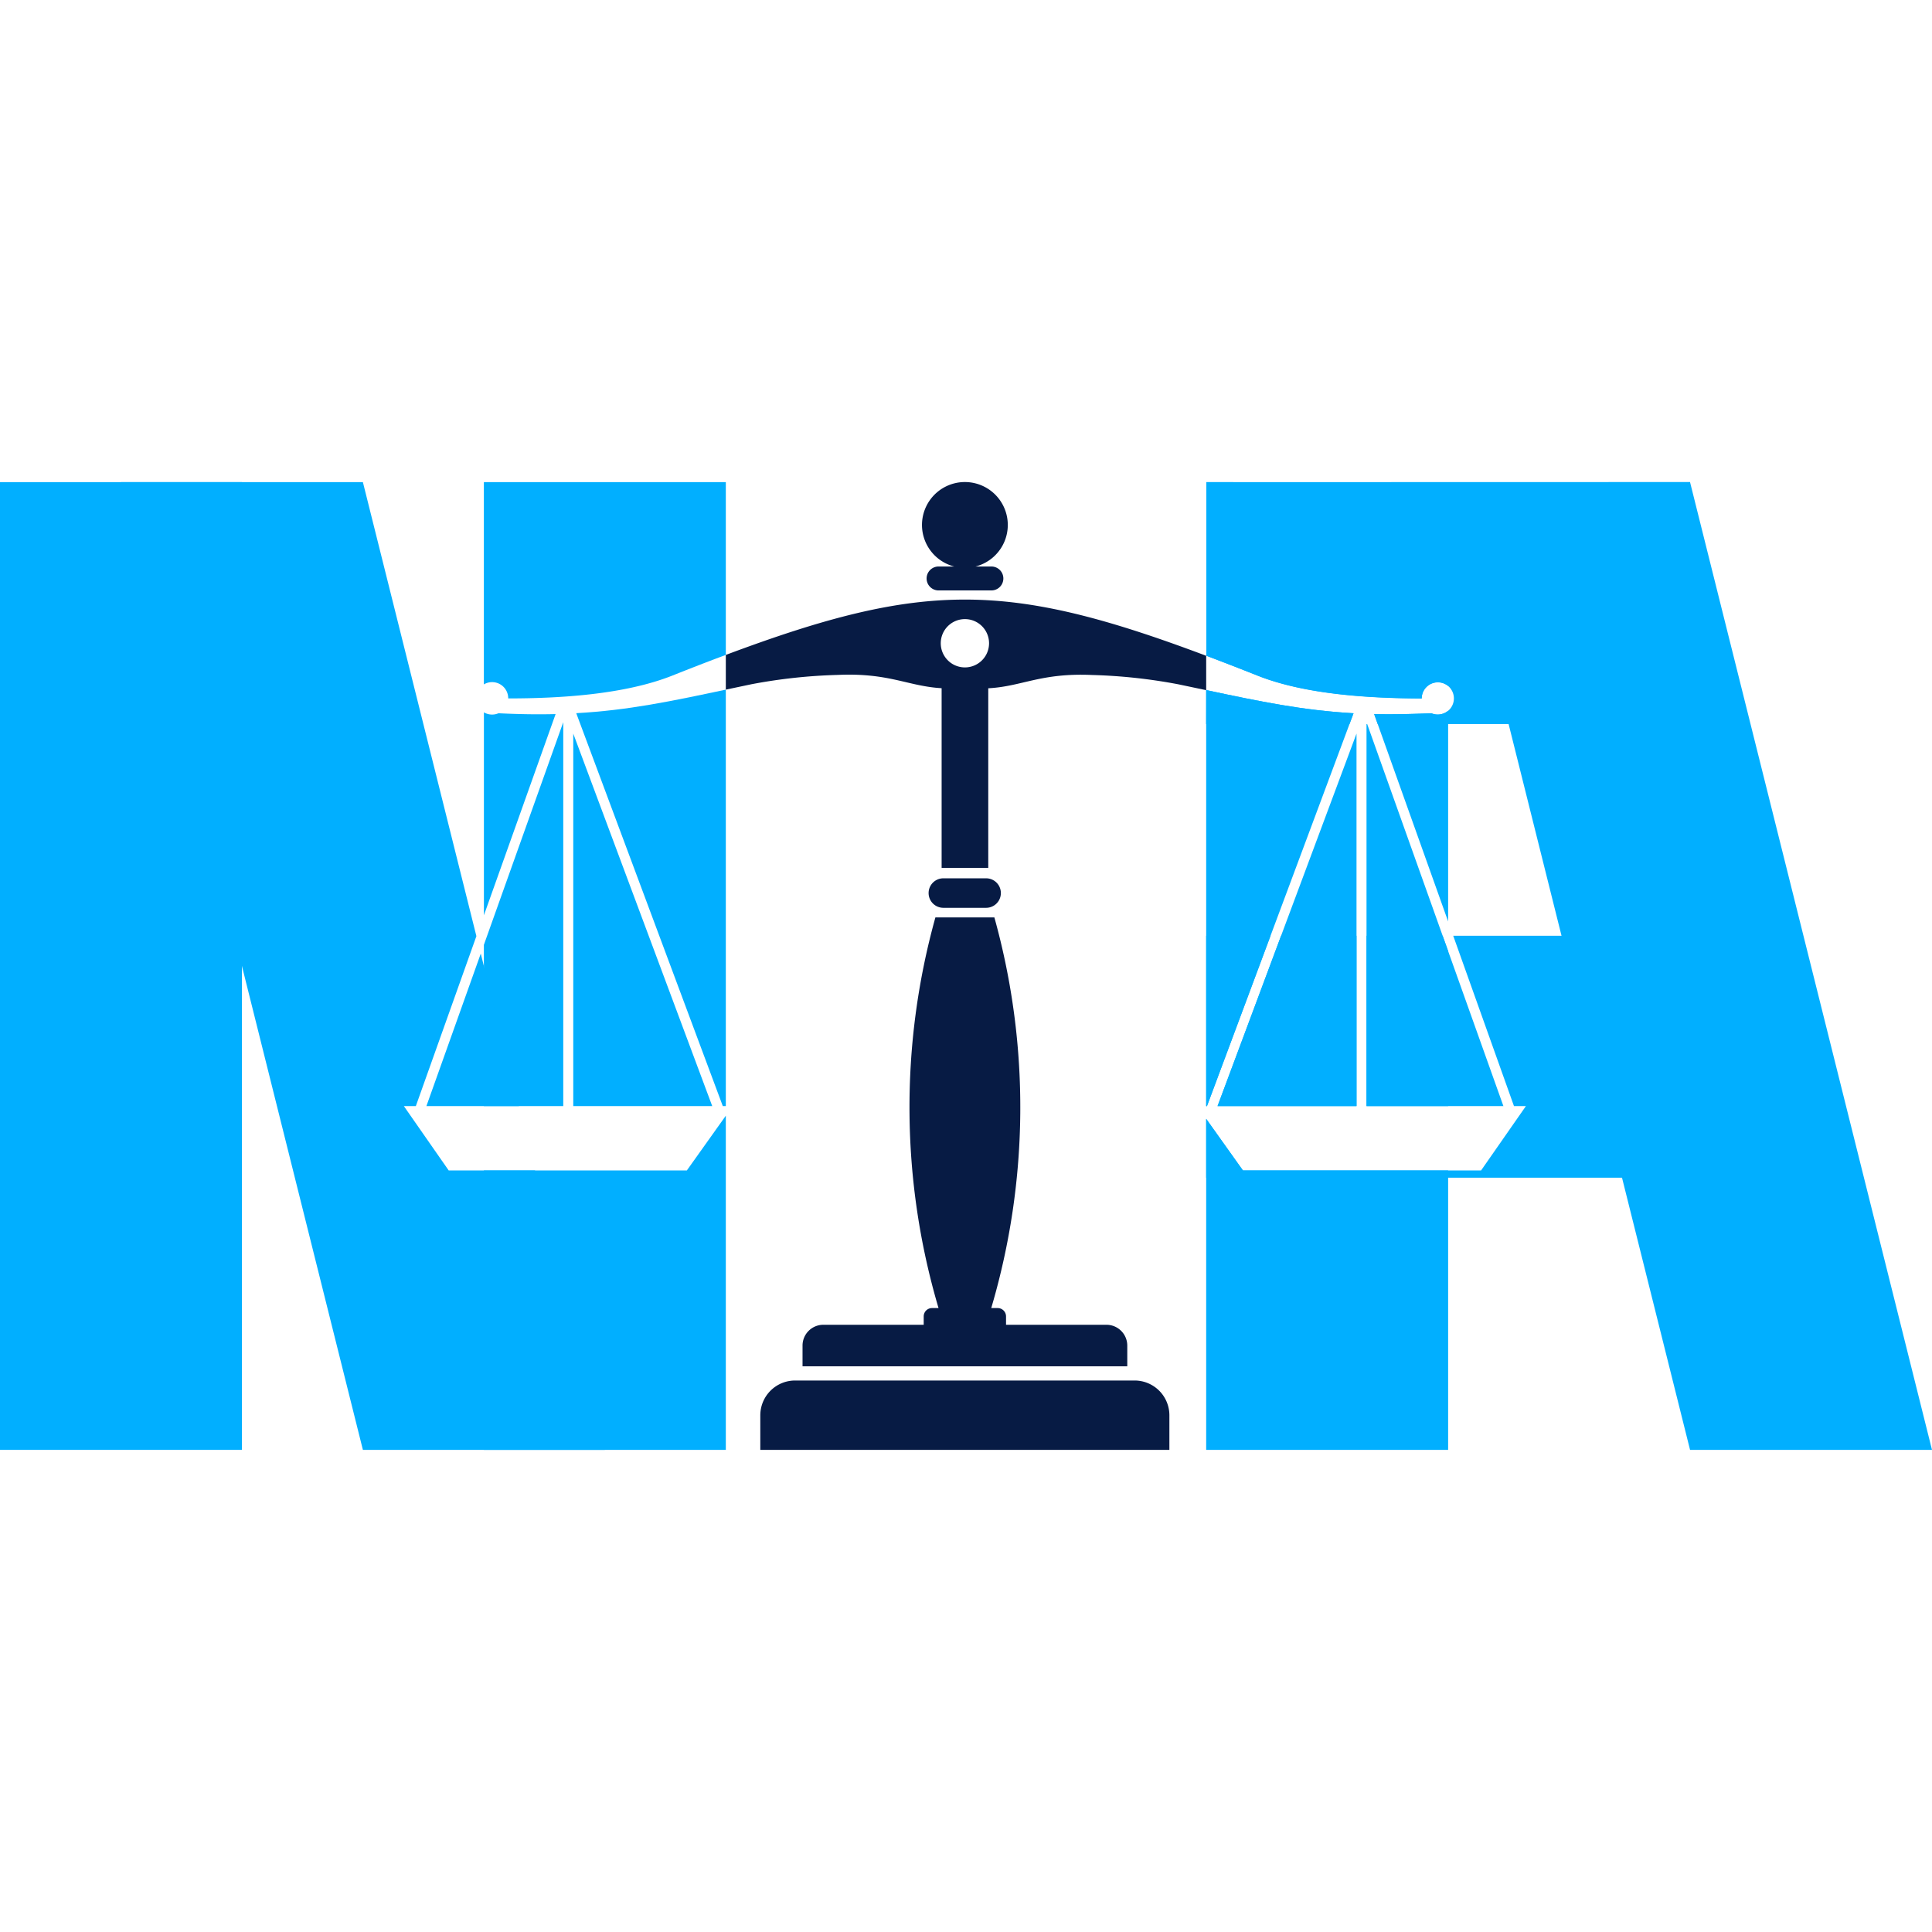
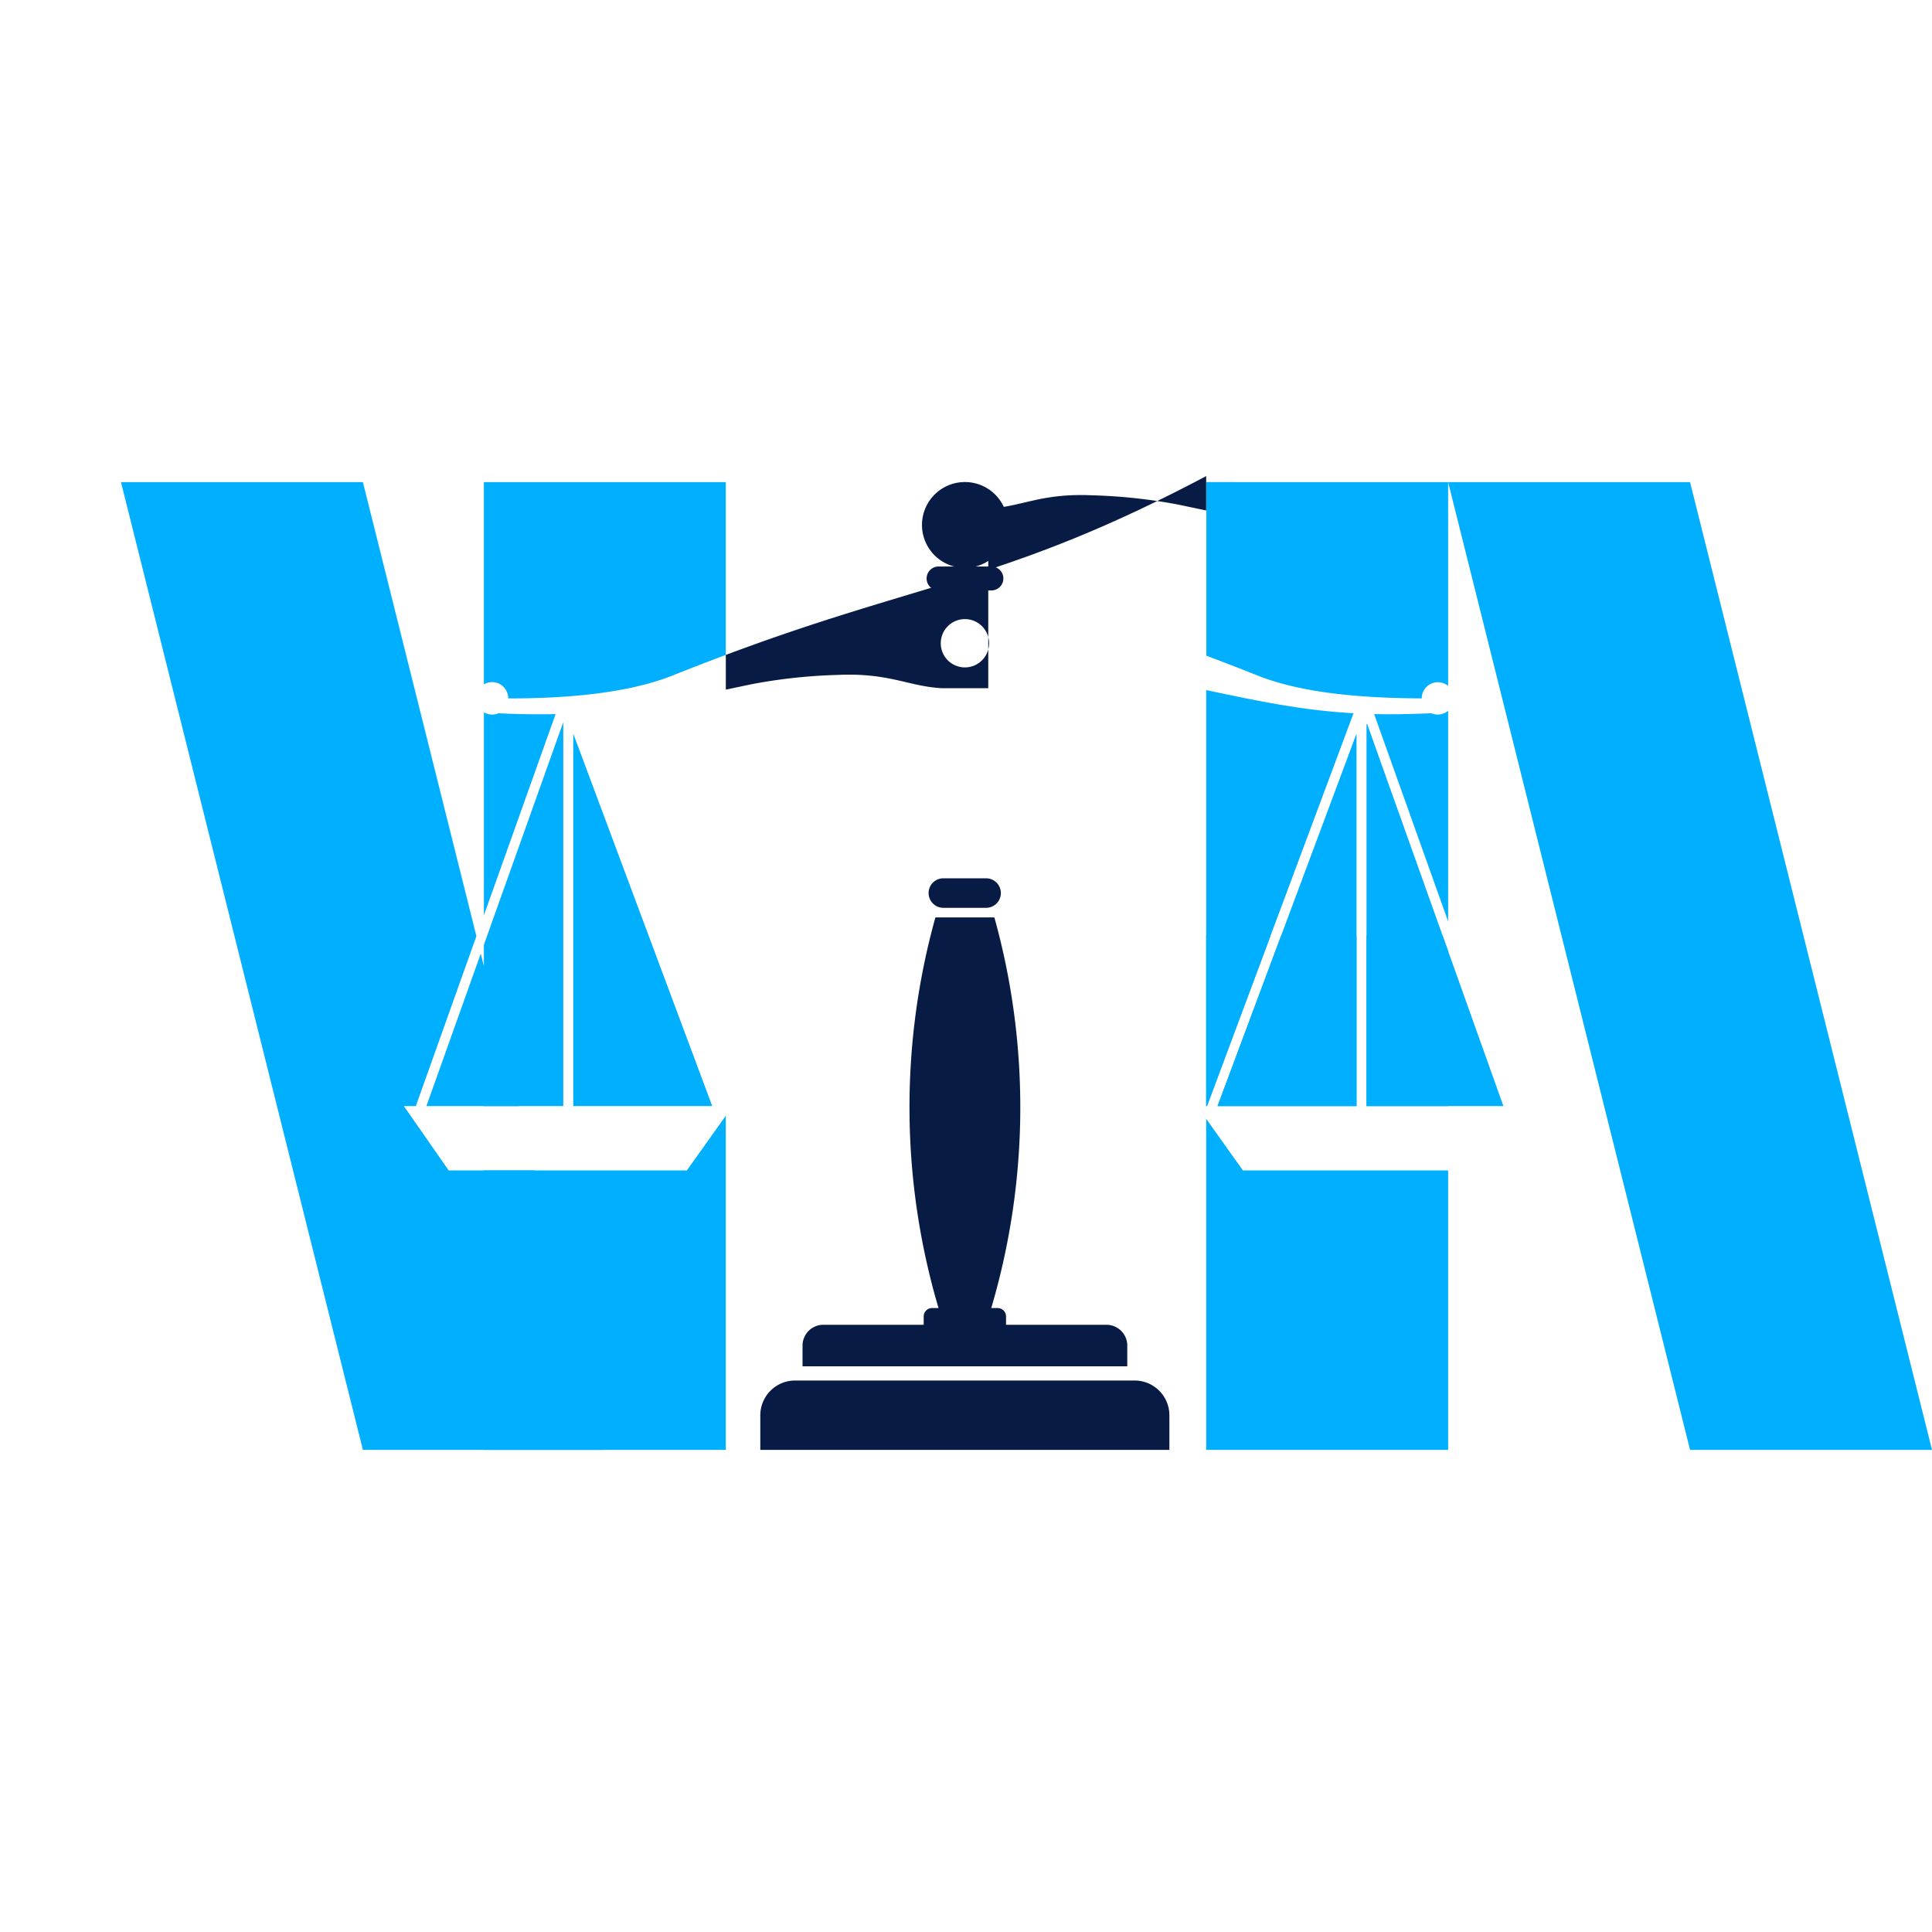
<svg xmlns="http://www.w3.org/2000/svg" viewBox="0 0 512 512">
  <defs>
    <style>.cls-1{fill:none;}.cls-2{fill:#01afff;}.cls-3{fill:#071b44;fill-rule:evenodd;}</style>
  </defs>
  <g id="Layer_2" data-name="Layer 2">
    <g id="Layer_1-2" data-name="Layer 1">
      <rect class="cls-1" width="512" height="512" />
-       <rect class="cls-2" y="127.77" width="64.12" height="256.46" />
      <path class="cls-2" d="M147.24,189.24l-19,53.32V188.78a4.29,4.29,0,0,0,3.86.24C137.6,189.29,142.59,189.36,147.24,189.24Z" />
      <polygon class="cls-2" points="188.75 293.13 151.92 293.13 151.92 194.41 188.75 293.13" />
      <path class="cls-2" d="M192.35,127.77v45.79c-4.54,1.69-9.29,3.53-14.3,5.53-12.71,5-29.78,6-43.37,6a4.27,4.27,0,0,0-6.45-3.72V127.77Z" />
-       <path class="cls-2" d="M192.35,182.76V293.13h-.8L152.71,189C166.43,188.24,177.7,185.87,192.35,182.76Z" />
      <polygon class="cls-2" points="128.23 293.13 128.23 250.4 149.27 191.39 149.27 293.13 128.23 293.13" />
      <polygon class="cls-2" points="192.35 295.67 192.35 384.23 128.23 384.23 128.23 310.18 182.02 310.18 192.35 295.67" />
      <polygon class="cls-2" points="113 293.13 127.41 252.71 128.23 256 137.51 293.13 113 293.13" />
      <polygon class="cls-2" points="160.29 384.23 96.17 384.23 32.06 127.77 96.17 127.77 126.25 248.09 110.2 293.13 107.03 293.13 118.91 310.18 141.78 310.18 160.29 384.23" />
-       <path class="cls-2" d="M319.65,182.88c14.37,3.05,25.52,5.37,39.05,6.14l-1.07,2.87h-38Z" />
-       <path class="cls-2" d="M447.88,127.77v64.12H365.11l-.94-2.65c4.66.12,9.64,0,15.16-.22a4.31,4.31,0,0,0,4.44-.66,4.49,4.49,0,0,0,.54-.53,4.3,4.3,0,0,0,.27-5.12,3.7,3.7,0,0,0-.81-.9,4.28,4.28,0,0,0-7,3.31c-13.59-.06-30.66-1-43.35-6q-7.2-2.86-13.73-5.32v-46Z" />
      <polygon class="cls-2" points="336.7 247.99 319.86 293.13 319.65 293.13 319.65 247.99 336.7 247.99" />
      <polygon class="cls-2" points="359.49 247.99 359.49 293.13 322.66 293.13 339.5 247.99 359.49 247.99" />
      <polygon class="cls-2" points="398.42 293.13 362.14 293.13 362.14 247.99 382.32 247.99 383.77 252.05 398.42 293.13" />
-       <polygon class="cls-2" points="447.88 247.99 447.88 312.1 319.65 312.1 319.65 296.5 329.39 310.18 392.5 310.18 404.38 293.13 401.22 293.13 385.12 247.99 447.88 247.99" />
      <polygon class="cls-2" points="447.88 384.23 383.77 127.77 447.88 127.77 512 384.23 447.88 384.23" />
      <polygon class="cls-2" points="359.49 194.41 359.49 293.13 322.66 293.13 339.5 247.99 359.49 194.41" />
      <path class="cls-2" d="M319.65,182.88c14.37,3.05,25.52,5.37,39.05,6.14l-1.07,2.87L336.7,248l-16.84,45.14h-.21Z" />
      <polygon class="cls-2" points="382.32 247.99 383.77 252.05 383.77 293.13 362.14 293.13 362.14 191.89 362.32 191.89 382.32 247.99" />
      <path class="cls-2" d="M383.77,127.77v54a4.28,4.28,0,0,0-7,3.31c-13.59-.06-30.66-1-43.35-6q-7.2-2.86-13.73-5.32v-46Z" />
      <path class="cls-2" d="M383.77,188.36v55.83l-18.66-52.3-.94-2.65c4.66.12,9.64,0,15.16-.22A4.31,4.31,0,0,0,383.77,188.36Z" />
      <polygon class="cls-2" points="383.77 310.18 383.77 384.23 319.65 384.23 319.65 296.5 329.39 310.18 383.77 310.18" />
      <path class="cls-3" d="M261.37,232.76H250a3.91,3.91,0,1,0,0,7.82h11.33a3.91,3.91,0,0,0,0-7.82Zm1.31-82.63h-4.15a11.37,11.37,0,1,0-5.65,0h-4.15a3.17,3.17,0,0,0,0,6.34h14a3.17,3.17,0,0,0,0-6.34Zm38,215.72h-90a9.22,9.22,0,0,0-9.19,9.19v9.19H309.9V375A9.22,9.22,0,0,0,300.71,365.85Zm-7.47-14.77H266.61v-2.22a2.22,2.22,0,0,0-2.22-2.21h-1.7a187.68,187.68,0,0,0,.83-103.52H247.89a187.77,187.77,0,0,0,.83,103.52H247a2.21,2.21,0,0,0-2.21,2.21v2.22H218.17a5.51,5.51,0,0,0-5.49,5.5v5.5h86.06v-5.5A5.52,5.52,0,0,0,293.24,351.08Z" />
-       <path class="cls-3" d="M192.35,173.56v9.2l6.84-1.44A142.49,142.49,0,0,1,222,178.86c13.66-.61,18.57,3,27.54,3.52V230H261.9v-47.6c9-.48,13.88-4.13,27.55-3.52a142.61,142.61,0,0,1,22.78,2.46l7.42,1.56v-9.11C267.08,154,244.7,153.94,192.35,173.56Zm63.36,3.31a6.4,6.4,0,1,1,6.4-6.39A6.4,6.4,0,0,1,255.71,176.87Z" />
+       <path class="cls-3" d="M192.35,173.56v9.2l6.84-1.44A142.49,142.49,0,0,1,222,178.86c13.66-.61,18.57,3,27.54,3.52H261.9v-47.6c9-.48,13.88-4.13,27.55-3.52a142.61,142.61,0,0,1,22.78,2.46l7.42,1.56v-9.11C267.08,154,244.7,153.94,192.35,173.56Zm63.36,3.31a6.4,6.4,0,1,1,6.4-6.39A6.4,6.4,0,0,1,255.71,176.87Z" />
    </g>
  </g>
</svg>